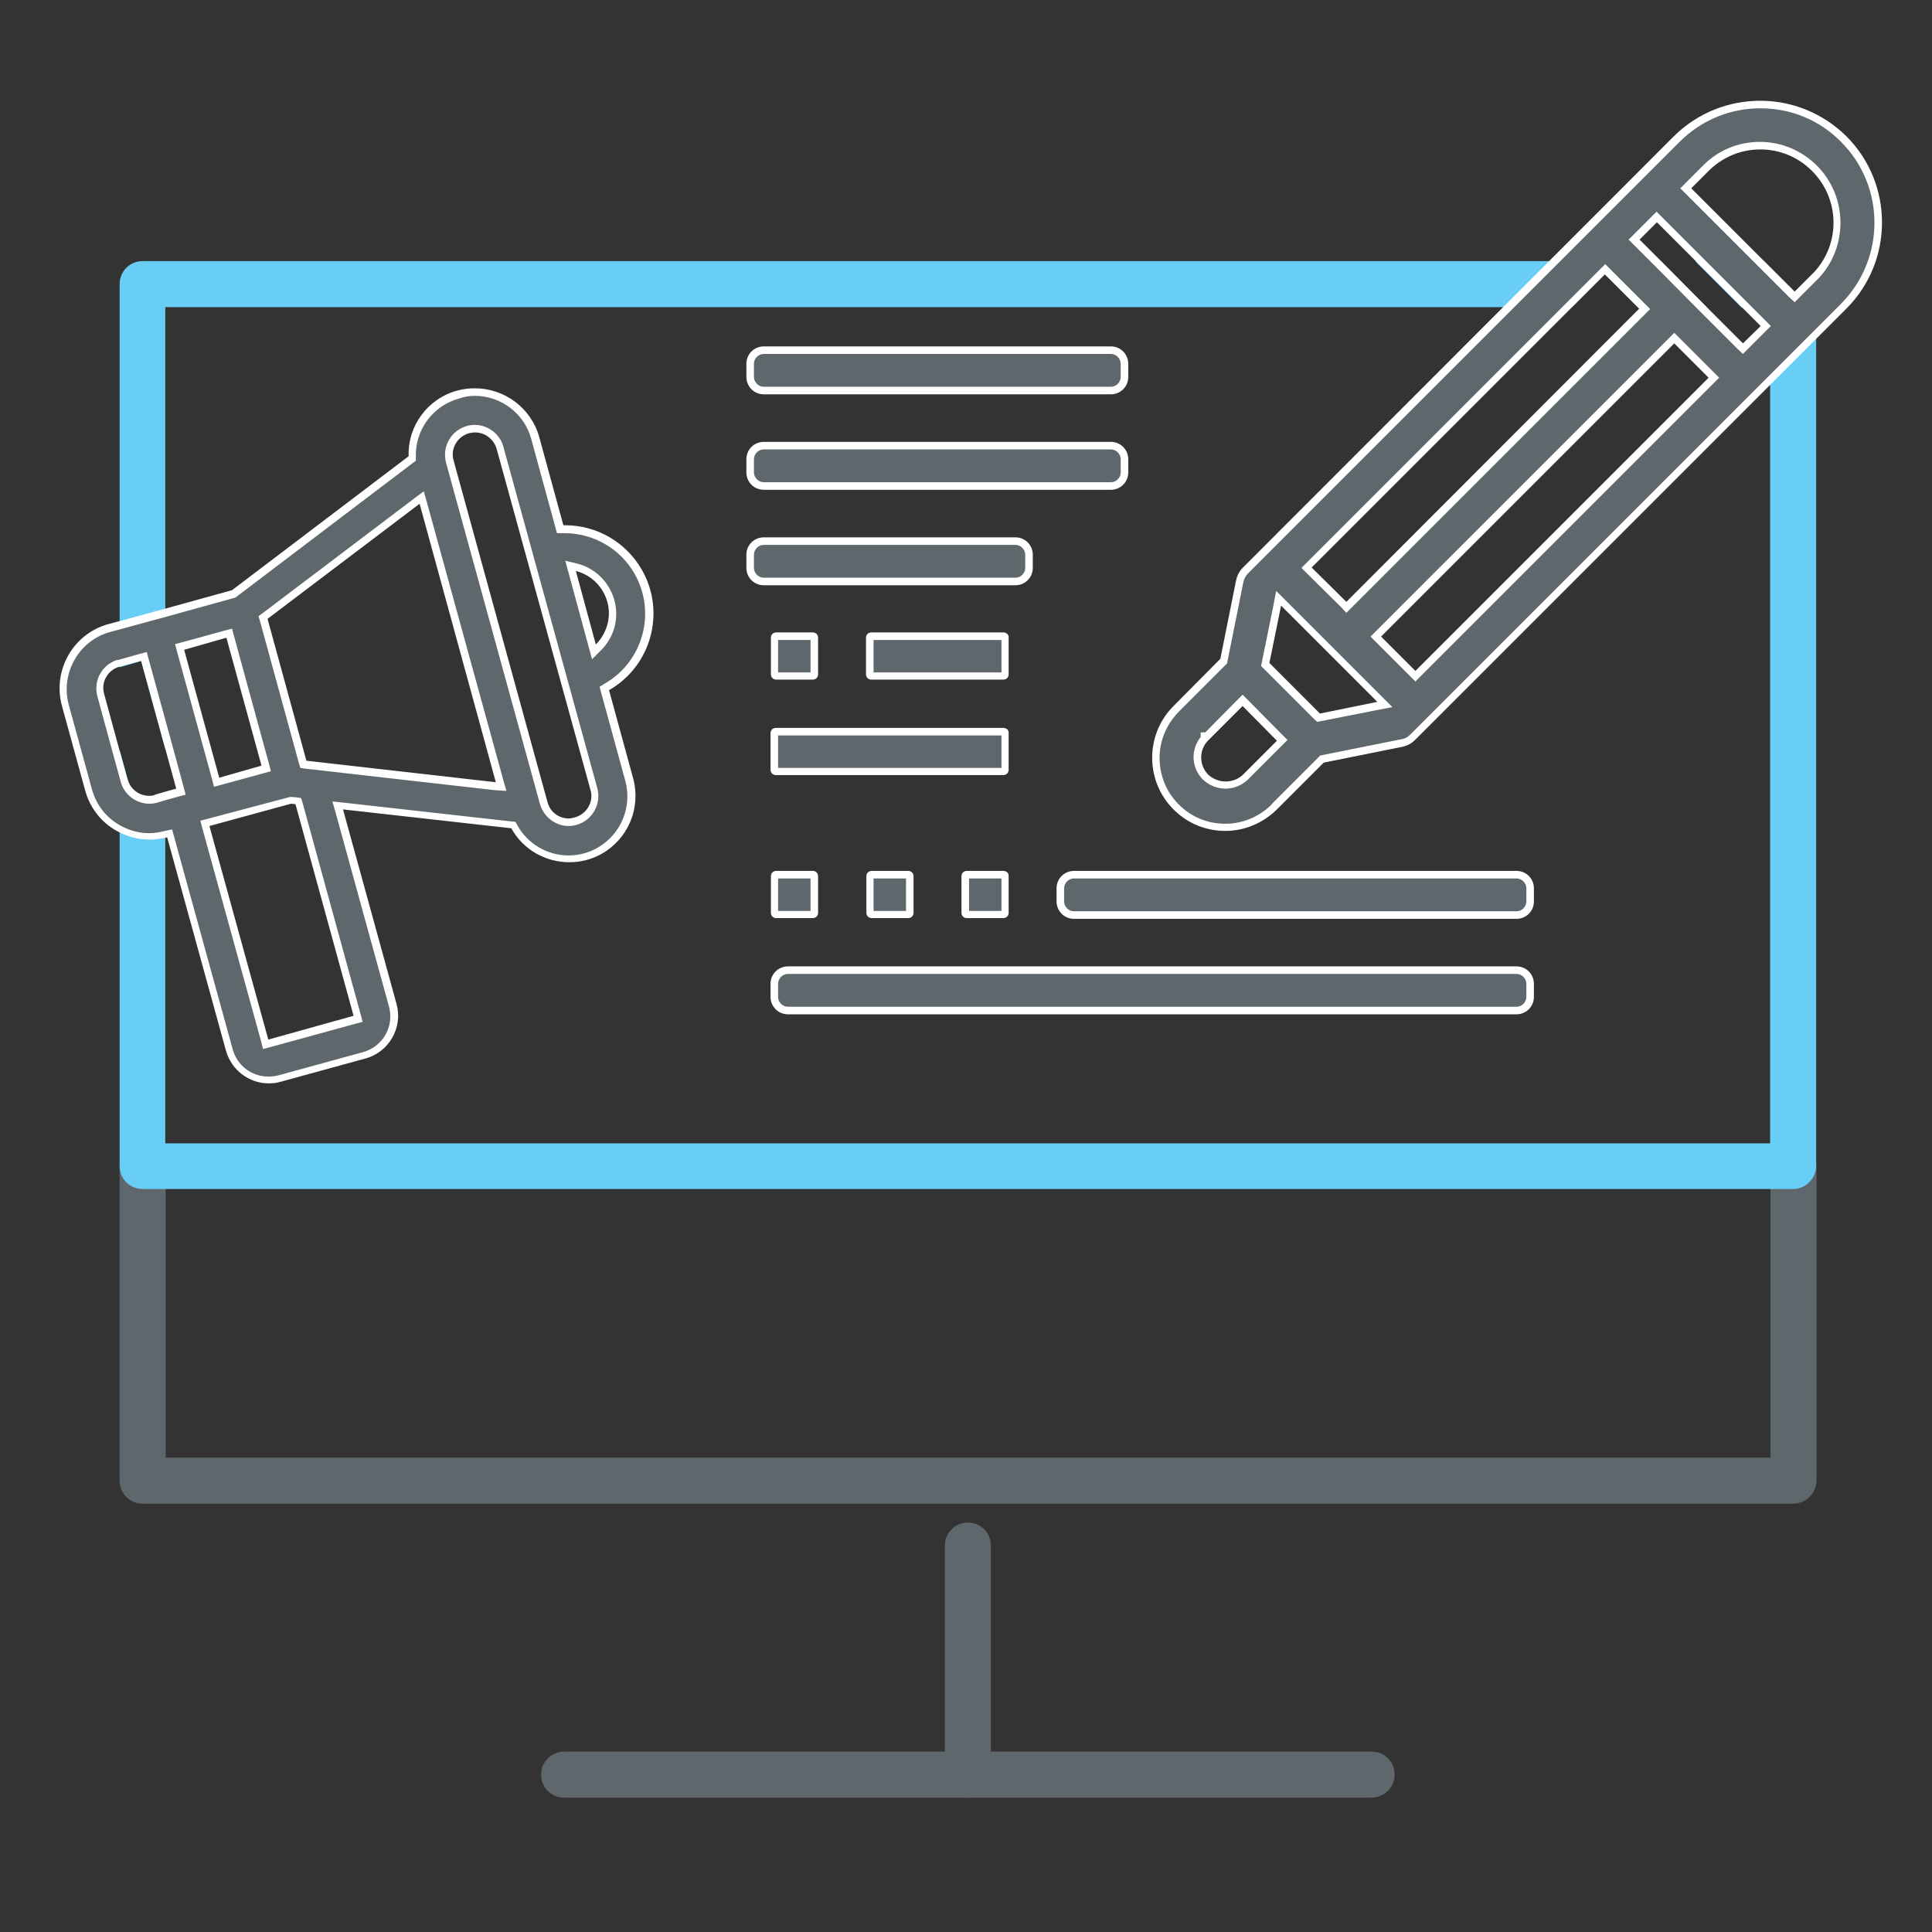
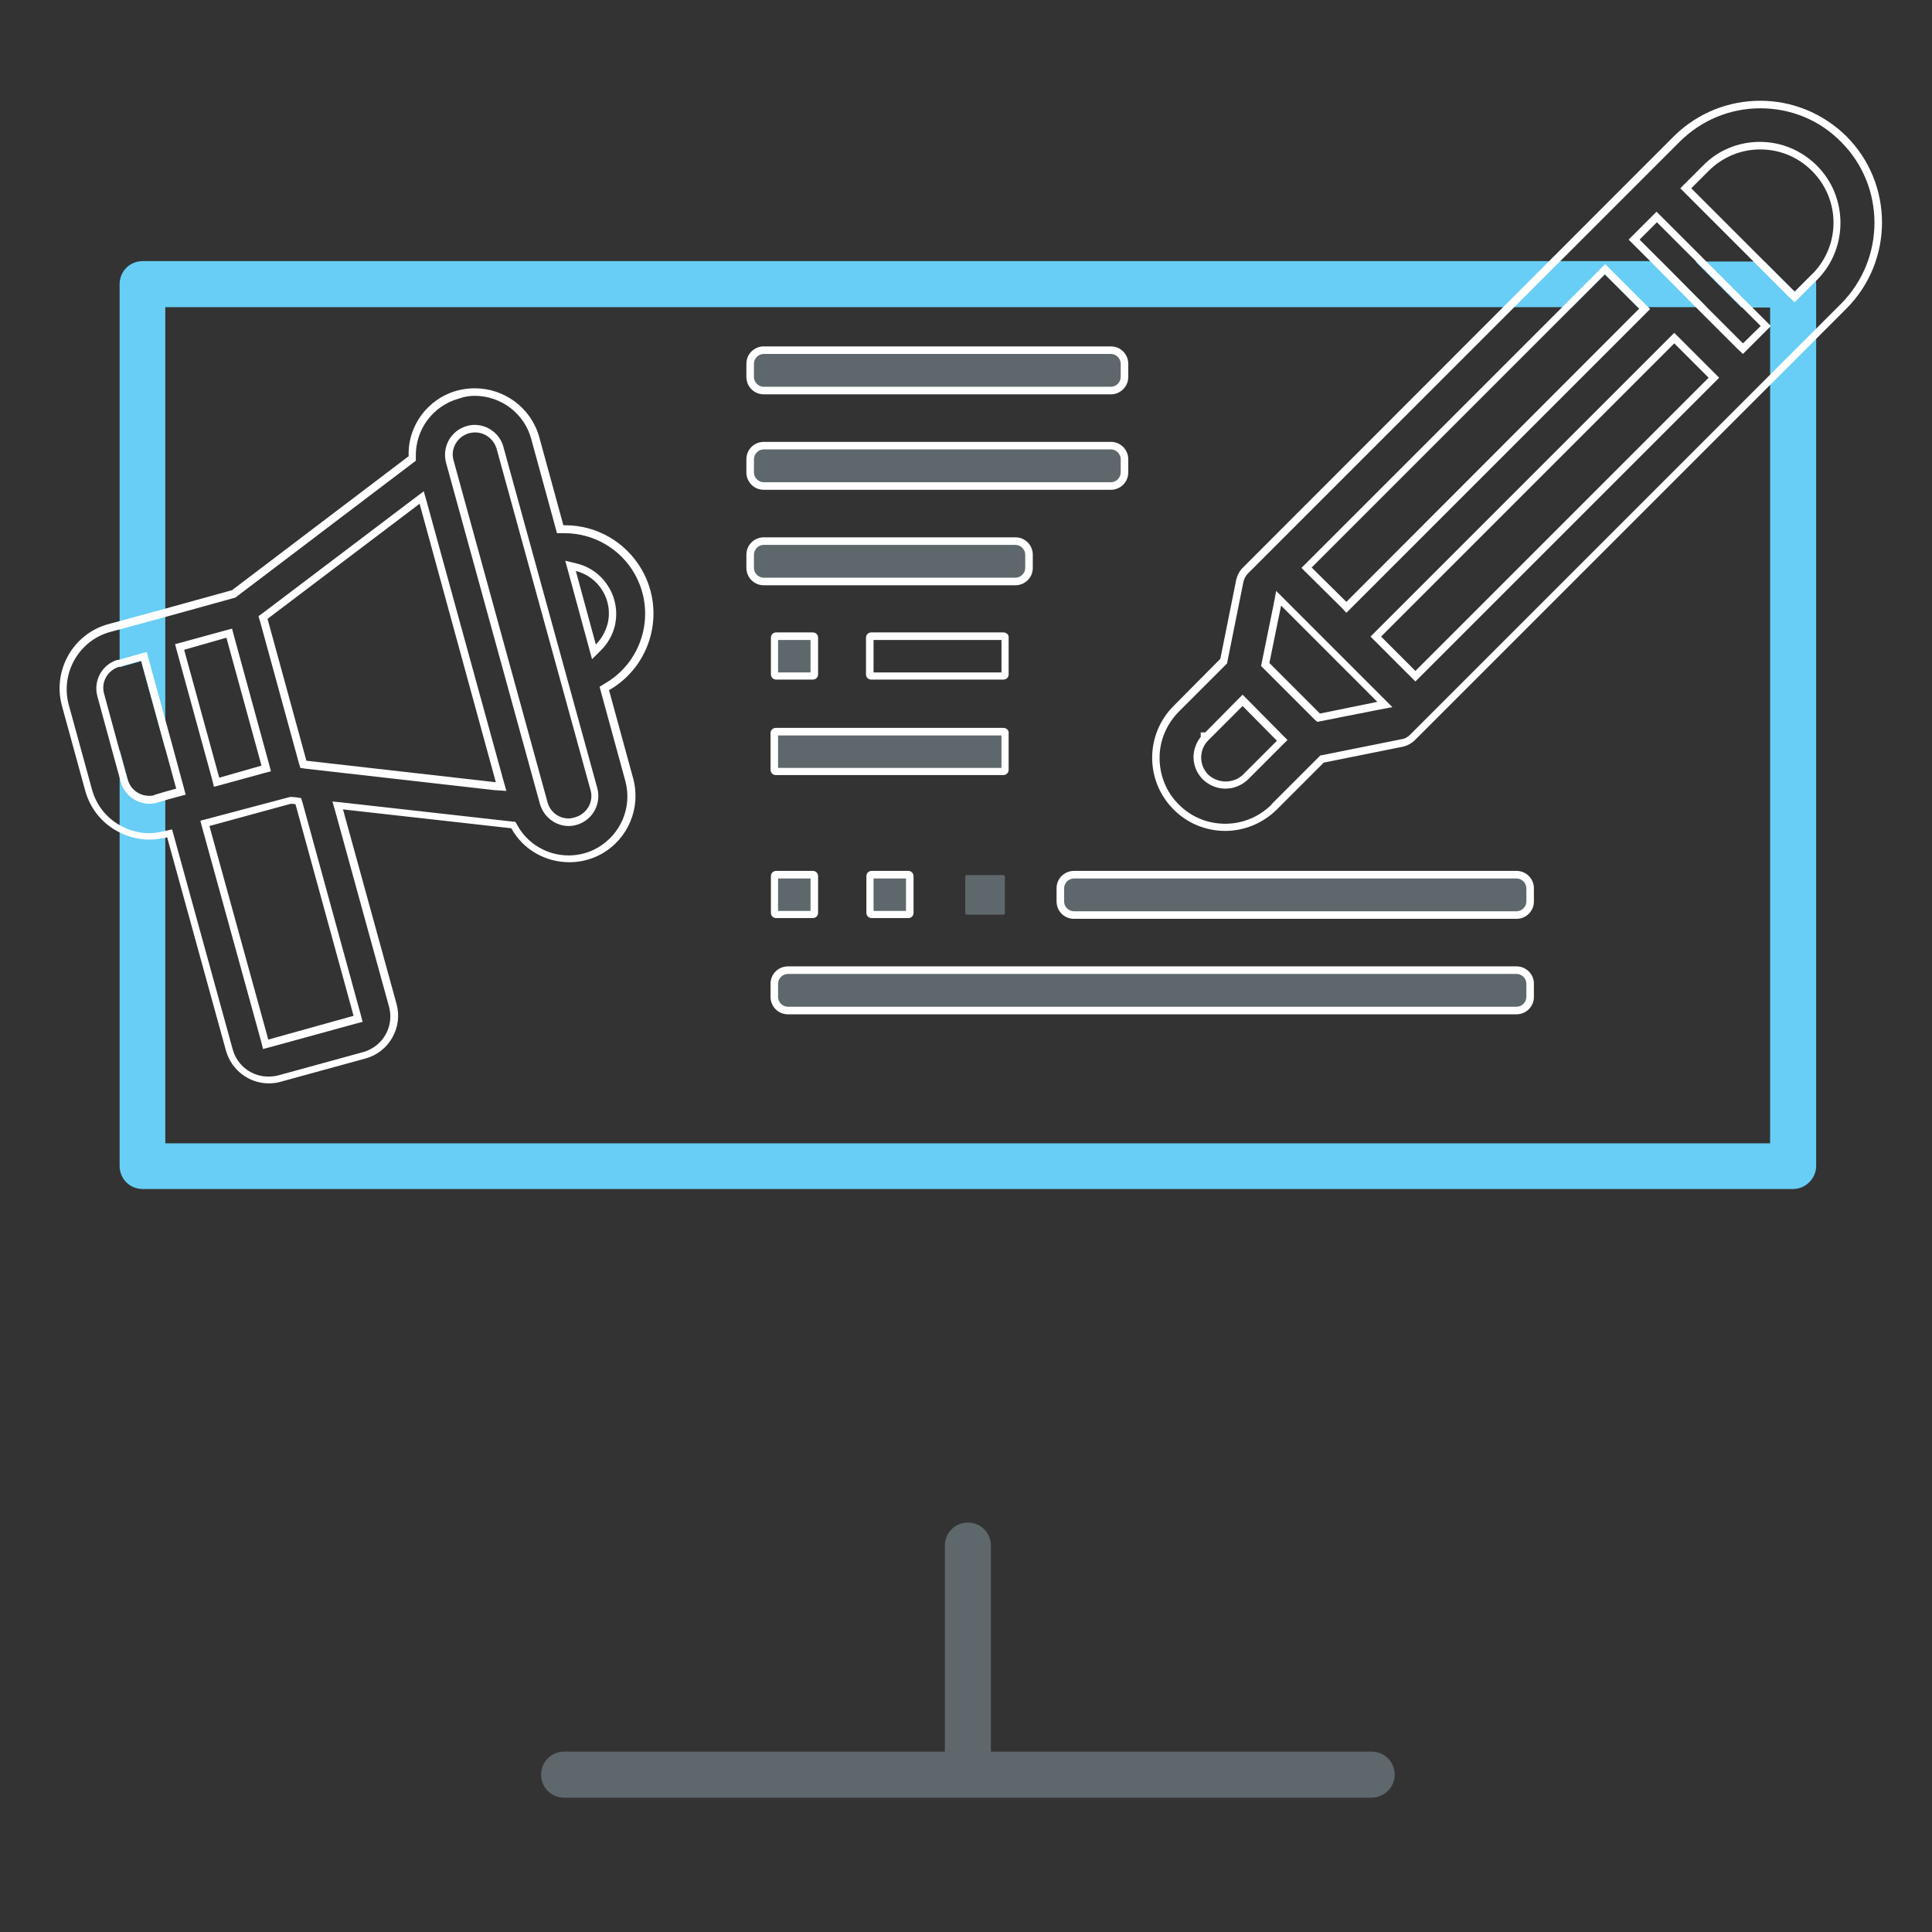
<svg xmlns="http://www.w3.org/2000/svg" version="1.1" id="Capa_1" x="0px" y="0px" viewBox="0 0 512 512" style="enable-background:new 0 0 512 512;" xml:space="preserve">
  <rect x="0" y="0" width="512" height="512" fill="#333333" stroke="none" />
  <style type="text/css">
	.st0{fill:none;stroke:#68CDF4;stroke-width:10;stroke-linecap:round;stroke-linejoin:round;stroke-miterlimit:2.613;}
	.st1{fill-rule:evenodd;clip-rule:evenodd;fill:#68CDF4;}
	.st2{fill:none;stroke:#5E686B;stroke-width:14;stroke-linecap:round;stroke-linejoin:round;stroke-miterlimit:2.613;}
	.st3{fill:#68CEF5;}
	.st4{fill:#5E686B;}
	.st5{fill:#5E686B;stroke:#5E686B;stroke-width:4;stroke-miterlimit:10;}
	.st6{fill:none;}
	.st7{fill:none;stroke:#5E686B;stroke-width:11;stroke-miterlimit:10;}
	.st8{fill:#5E686B;stroke:#5E686B;stroke-miterlimit:10;}
	.st9{fill:none;stroke:#5E686B;stroke-width:10;stroke-miterlimit:10;}
	.st10{fill:none;stroke:#5E686B;stroke-width:13;stroke-miterlimit:10;}
	.st11{fill:none;stroke:#5E686B;stroke-width:9;stroke-linecap:round;stroke-miterlimit:10;}
	.st12{fill-rule:evenodd;clip-rule:evenodd;fill:#68CEF5;}
	.st13{fill:none;stroke:#68CDF4;stroke-width:12;stroke-linecap:round;stroke-linejoin:round;stroke-miterlimit:2.613;}
	.st14{fill:none;stroke:#808080;stroke-width:12;stroke-linecap:round;stroke-linejoin:round;stroke-miterlimit:2.613;}
	.st15{fill:#FFFFFF;stroke:#5E686B;stroke-width:12;stroke-linecap:round;stroke-linejoin:round;stroke-miterlimit:2.613;}
	.st16{fill:none;stroke:#5E686B;stroke-width:12;stroke-linecap:round;stroke-linejoin:round;stroke-miterlimit:2.613;}
	.st17{fill:none;stroke:#5E686B;stroke-width:12;stroke-linecap:round;stroke-linejoin:round;stroke-miterlimit:10;}
	.st18{fill-rule:evenodd;clip-rule:evenodd;}
	.st19{fill:#808080;stroke:#5E686B;stroke-width:14;stroke-linecap:round;stroke-linejoin:round;stroke-miterlimit:2.613;}
	.st20{fill:none;stroke:#5E686B;stroke-width:13;stroke-linecap:round;stroke-linejoin:round;stroke-miterlimit:2.613;}
	.st21{fill:#68CDF4;stroke:#68CDF4;stroke-width:0.5;stroke-miterlimit:2.613;}
	.st22{fill:#5E686B;stroke:#5E686B;stroke-width:14;stroke-linecap:round;stroke-linejoin:round;stroke-miterlimit:2.613;}
	.st23{fill:#68CDF4;stroke:#68CDF4;stroke-miterlimit:2.613;}
	.st24{fill-rule:evenodd;clip-rule:evenodd;fill:#68CDF4;stroke:#68CDF4;stroke-miterlimit:10;}
	.st25{fill:none;stroke:#68CDF4;stroke-width:14;stroke-linecap:round;stroke-linejoin:round;stroke-miterlimit:2.613;}
	.st26{fill:#68CDF4;}
	.st27{fill:#9FA4A5;stroke:#5E686B;stroke-width:11;stroke-linecap:round;stroke-linejoin:round;stroke-miterlimit:10;}
	.st28{fill:#FFFFFF;stroke:#5E686B;stroke-width:11;stroke-linecap:round;stroke-linejoin:round;stroke-miterlimit:10;}
	.st29{fill:#5E686B;stroke:#5E686B;stroke-width:2;stroke-linecap:round;stroke-linejoin:round;stroke-miterlimit:10;}
	.st30{fill:#5E686B;stroke:#5E686B;stroke-linecap:round;stroke-linejoin:round;stroke-miterlimit:10;}
	.st31{fill:none;stroke:#808080;stroke-width:8;stroke-linecap:round;stroke-linejoin:round;stroke-miterlimit:10;}
	.st32{fill:#FFFFFF;stroke:#808080;stroke-width:8;stroke-linecap:round;stroke-linejoin:round;stroke-miterlimit:10;}
	.st33{fill:url(#SVGID_1_);}
	.st34{fill:none;stroke:#808080;stroke-width:5;stroke-linecap:round;stroke-linejoin:round;stroke-miterlimit:10;}
	.st35{fill:none;stroke:#68CEF5;stroke-width:8;stroke-linecap:round;stroke-linejoin:round;stroke-miterlimit:10;}
	.st36{fill:#FFFFFF;stroke:#68CEF5;stroke-width:8;stroke-linecap:round;stroke-linejoin:round;stroke-miterlimit:10;}
	.st37{fill:none;stroke:#808080;stroke-width:8;stroke-linejoin:round;stroke-miterlimit:10;}
	.st38{fill:#444E54;}
	.st39{fill:#24A382;}
	.st40{fill:none;stroke:#5E686B;stroke-width:10;stroke-linecap:round;stroke-linejoin:round;stroke-miterlimit:2.613;}
	.st41{fill:#FFFFFF;stroke:#5E686B;stroke-width:10;stroke-linecap:round;stroke-linejoin:round;stroke-miterlimit:2.613;}
	.st42{fill:none;stroke:#808080;stroke-width:10;stroke-linecap:round;stroke-linejoin:round;stroke-miterlimit:2.613;}
	.st43{fill:#68CDF4;stroke:#68CDF4;stroke-width:10;stroke-linecap:round;stroke-linejoin:round;stroke-miterlimit:2.613;}
	.st44{fill:#5E686C;}
	.st45{fill:#5E686B;stroke:#5E686B;stroke-width:3;stroke-miterlimit:10;}
	.st46{fill:#68CEF5;stroke:#68CDF4;stroke-width:3;stroke-miterlimit:10;}
	.st47{fill:#68CEF5;stroke:#5E686B;stroke-width:3;stroke-miterlimit:10;}
	.st48{fill:#5E686C;stroke:#5E686B;stroke-width:3;stroke-miterlimit:10;}
	.st49{fill:#68CEF5;stroke:#68CEF5;stroke-width:3;stroke-miterlimit:10;}
	.st50{fill:#68CEF5;stroke:#68CEF5;stroke-width:4;stroke-miterlimit:10;}
	.st51{fill:#5E686C;stroke:#5E686C;stroke-width:4;stroke-miterlimit:10;}
	.st52{fill:#68CEF5;stroke:#68CDF4;stroke-width:4;stroke-miterlimit:10;}
	.st53{fill:#FFFFFF;}
	.st54{fill:#FFFFFF;stroke:#808080;stroke-width:10;stroke-linecap:round;stroke-linejoin:round;stroke-miterlimit:10;}
	.st55{fill:#FFFFFF;stroke:#68CEF5;stroke-width:10;stroke-linecap:round;stroke-linejoin:round;stroke-miterlimit:10;}
	.st56{fill:none;stroke:#808080;stroke-width:10;stroke-linecap:round;stroke-linejoin:round;stroke-miterlimit:10;}
	.st57{fill:none;stroke:#68CEF5;stroke-width:10;stroke-linecap:round;stroke-linejoin:round;stroke-miterlimit:10;}
	.st58{fill:none;stroke:#D8D8D8;stroke-width:10;stroke-linecap:round;stroke-linejoin:round;stroke-miterlimit:10;}
</style>
  <g>
    <path class="st44" d="M205.6,179.2c-0.2,0-0.4-0.2-0.4-0.4V169c0-0.2,0.2-0.4,0.4-0.4h9.7c0.2,0,0.4,0.2,0.4,0.4v9.7   c0,0.2-0.2,0.4-0.4,0.4H205.6z" />
    <path class="st53" d="M214.8,169.6v8.6h-8.6v-8.6H214.8 M215.4,167.6h-9.7c-0.8,0-1.4,0.6-1.4,1.4v9.7c0,0.8,0.6,1.4,1.4,1.4h9.7   c0.8,0,1.4-0.6,1.4-1.4V169C216.8,168.2,216.2,167.6,215.4,167.6L215.4,167.6z" />
  </g>
  <g>
-     <path class="st44" d="M230.9,179.2c-0.2,0-0.4-0.2-0.4-0.4V169c0-0.2,0.2-0.4,0.4-0.4h35c0.2,0,0.4,0.2,0.4,0.4v9.7   c0,0.2-0.2,0.4-0.4,0.4H230.9z" />
    <path class="st53" d="M265.4,169.6v8.6h-33.9v-8.6H265.4 M265.9,167.6h-35c-0.8,0-1.4,0.6-1.4,1.4v9.7c0,0.8,0.6,1.4,1.4,1.4h35   c0.8,0,1.4-0.6,1.4-1.4V169C267.4,168.2,266.7,167.6,265.9,167.6L265.9,167.6z" />
  </g>
  <g>
-     <path class="st44" d="M205.6,204.5c-0.2,0-0.4-0.2-0.4-0.4v-9.7c0-0.2,0.2-0.4,0.4-0.4h60.3c0.2,0,0.4,0.2,0.4,0.4v9.7   c0,0.2-0.2,0.4-0.4,0.4H205.6z" />
+     <path class="st44" d="M205.6,204.5c-0.2,0-0.4-0.2-0.4-0.4v-9.7c0-0.2,0.2-0.4,0.4-0.4h60.3v9.7   c0,0.2-0.2,0.4-0.4,0.4H205.6z" />
    <path class="st53" d="M265.4,194.9v8.6h-59.2v-8.6H265.4 M265.9,192.9h-60.3c-0.8,0-1.4,0.6-1.4,1.4v9.7c0,0.8,0.6,1.4,1.4,1.4   h60.3c0.8,0,1.4-0.6,1.4-1.4v-9.7C267.4,193.5,266.7,192.9,265.9,192.9L265.9,192.9z" />
  </g>
  <g>
    <path class="st44" d="M205.6,242.4c-0.2,0-0.4-0.2-0.4-0.4v-9.7c0-0.2,0.2-0.4,0.4-0.4h9.7c0.2,0,0.4,0.2,0.4,0.4v9.7   c0,0.2-0.2,0.4-0.4,0.4H205.6z" />
    <path class="st53" d="M214.8,232.8v8.6h-8.6v-8.6H214.8 M215.4,230.8h-9.7c-0.8,0-1.4,0.6-1.4,1.4v9.7c0,0.8,0.6,1.4,1.4,1.4h9.7   c0.8,0,1.4-0.6,1.4-1.4v-9.7C216.8,231.4,216.2,230.8,215.4,230.8L215.4,230.8z" />
  </g>
  <g>
    <path class="st44" d="M230.9,242.4c-0.2,0-0.4-0.2-0.4-0.4v-9.7c0-0.2,0.2-0.4,0.4-0.4h9.7c0.2,0,0.4,0.2,0.4,0.4v9.7   c0,0.2-0.2,0.4-0.4,0.4H230.9z" />
    <path class="st53" d="M240.1,232.8v8.6h-8.6v-8.6H240.1 M240.7,230.8h-9.7c-0.8,0-1.4,0.6-1.4,1.4v9.7c0,0.8,0.6,1.4,1.4,1.4h9.7   c0.8,0,1.4-0.6,1.4-1.4v-9.7C242.1,231.4,241.5,230.8,240.7,230.8L240.7,230.8z" />
  </g>
  <g>
    <path class="st44" d="M256.2,242.4c-0.2,0-0.4-0.2-0.4-0.4v-9.7c0-0.2,0.2-0.4,0.4-0.4h9.7c0.2,0,0.4,0.2,0.4,0.4v9.7   c0,0.2-0.2,0.4-0.4,0.4H256.2z" />
-     <path class="st53" d="M265.4,232.8v8.6h-8.6v-8.6H265.4 M265.9,230.8h-9.7c-0.8,0-1.4,0.6-1.4,1.4v9.7c0,0.8,0.6,1.4,1.4,1.4h9.7   c0.8,0,1.4-0.6,1.4-1.4v-9.7C267.4,231.4,266.7,230.8,265.9,230.8L265.9,230.8z" />
  </g>
  <g>
    <path class="st44" d="M284.6,242.4c-2,0-3.6-1.6-3.6-3.6v-3.5c0-2,1.6-3.6,3.6-3.6h117.3c2,0,3.6,1.6,3.6,3.6v3.5   c0,2-1.6,3.6-3.6,3.6H284.6z" />
    <path class="st53" d="M401.9,232.8c1.4,0,2.6,1.2,2.6,2.6v3.5c0,1.4-1.2,2.6-2.6,2.6H284.6c-1.4,0-2.6-1.2-2.6-2.6v-3.5   c0-1.4,1.2-2.6,2.6-2.6H401.9 M401.9,230.8H284.6c-2.5,0-4.6,2-4.6,4.6v3.5c0,2.5,2,4.6,4.6,4.6h117.3c2.5,0,4.6-2,4.6-4.6v-3.5   C406.5,232.8,404.4,230.8,401.9,230.8L401.9,230.8z" />
  </g>
  <g>
    <path class="st44" d="M208.8,267.7c-2,0-3.6-1.6-3.6-3.6v-3.5c0-2,1.6-3.6,3.6-3.6h193.1c2,0,3.6,1.6,3.6,3.6v3.5   c0,2-1.6,3.6-3.6,3.6H208.8z" />
    <path class="st53" d="M401.9,258.1c1.4,0,2.6,1.2,2.6,2.6v3.5c0,1.4-1.2,2.6-2.6,2.6H208.8c-1.4,0-2.6-1.2-2.6-2.6v-3.5   c0-1.4,1.2-2.6,2.6-2.6H401.9 M401.9,256.1H208.8c-2.5,0-4.6,2-4.6,4.6v3.5c0,2.5,2,4.6,4.6,4.6h193.1c2.5,0,4.6-2,4.6-4.6v-3.5   C406.5,258.1,404.4,256.1,401.9,256.1L401.9,256.1z" />
  </g>
  <g>
    <path class="st44" d="M202.4,103.5c-2,0-3.6-1.6-3.6-3.6v-3.5c0-2,1.6-3.6,3.6-3.6h92c2,0,3.6,1.6,3.6,3.6v3.5c0,2-1.6,3.6-3.6,3.6   H202.4z" />
    <path class="st53" d="M294.4,93.8c1.4,0,2.6,1.2,2.6,2.6v3.5c0,1.4-1.2,2.6-2.6,2.6h-92c-1.4,0-2.6-1.2-2.6-2.6v-3.5   c0-1.4,1.2-2.6,2.6-2.6H294.4 M294.4,91.8h-92c-2.5,0-4.6,2-4.6,4.6v3.5c0,2.5,2,4.6,4.6,4.6h92c2.5,0,4.6-2,4.6-4.6v-3.5   C299,93.9,297,91.8,294.4,91.8L294.4,91.8z" />
  </g>
  <g>
    <path class="st44" d="M202.4,128.8c-2,0-3.6-1.6-3.6-3.6v-3.5c0-2,1.6-3.6,3.6-3.6h92c2,0,3.6,1.6,3.6,3.6v3.5c0,2-1.6,3.6-3.6,3.6   H202.4z" />
    <path class="st53" d="M294.4,119.1c1.4,0,2.6,1.2,2.6,2.6v3.5c0,1.4-1.2,2.6-2.6,2.6h-92c-1.4,0-2.6-1.2-2.6-2.6v-3.5   c0-1.4,1.2-2.6,2.6-2.6H294.4 M294.4,117.1h-92c-2.5,0-4.6,2-4.6,4.6v3.5c0,2.5,2,4.6,4.6,4.6h92c2.5,0,4.6-2,4.6-4.6v-3.5   C299,119.2,297,117.1,294.4,117.1L294.4,117.1z" />
  </g>
  <g>
    <path class="st44" d="M202.4,154c-2,0-3.6-1.6-3.6-3.6V147c0-2,1.6-3.6,3.6-3.6h66.7c2,0,3.6,1.6,3.6,3.6v3.5c0,2-1.6,3.6-3.6,3.6   H202.4z" />
    <path class="st53" d="M269.1,144.4c1.4,0,2.6,1.2,2.6,2.6v3.5c0,1.4-1.2,2.6-2.6,2.6h-66.7c-1.4,0-2.6-1.2-2.6-2.6V147   c0-1.4,1.2-2.6,2.6-2.6H269.1 M269.1,142.4h-66.7c-2.5,0-4.6,2-4.6,4.6v3.5c0,2.5,2,4.6,4.6,4.6h66.7c2.5,0,4.6-2,4.6-4.6V147   C273.7,144.5,271.7,142.4,269.1,142.4L269.1,142.4z" />
  </g>
-   <path class="st44" d="M475.2,398.5H37.8c-3.4,0-6.1-2.7-6.1-6.1V309c0-3.4,2.7-6.1,6.1-6.1s6.1,2.7,6.1,6.1v77.3h425.3V309  c0-3.4,2.7-6.1,6.1-6.1s6.1,2.7,6.1,6.1v83.4C481.3,395.8,478.5,398.5,475.2,398.5z" />
  <path class="st44" d="M256.5,476.4c-3.4,0-6.1-2.7-6.1-6.1v-60.7c0-3.4,2.7-6.1,6.1-6.1s6.1,2.7,6.1,6.1v60.7  C262.6,473.6,259.8,476.4,256.5,476.4z" />
  <path class="st44" d="M363.4,476.4H149.5c-3.4,0-6.1-2.7-6.1-6.1s2.7-6.1,6.1-6.1h214c3.4,0,6.1,2.7,6.1,6.1  S366.8,476.4,363.4,476.4z" />
  <path class="st3" d="M480.5,72.4c-0.1,0.1-0.2,0.2-0.3,0.3l-4.6,4.6l-8-8h-18.3l12.2,12.2h7.6v221.5H43.8V210l-2.7,0.8  c-3.1,0.9-6.4-1-7.2-4.1l-2.2-8V309c0,3.4,2.7,6.1,6.1,6.1h437.4c3.3,0,6.1-2.8,6.1-6.1V75.3C481.3,74.3,481,73.2,480.5,72.4z   M37.4,175.2l6.4,23.3V81.4h372.8l8.7-8.7l8.7,8.7h18.3l-12.1-12.2H37.8c-3.4,0-6.1,2.7-6.1,6.1v101.5c0,0,0,0,0.1,0L37.4,175.2z" />
  <g>
-     <path class="st44" d="M324.7,219.2c-5,0-9.6-2-13.1-5.5c-3.4-3.5-5.3-8.1-5.3-13c0-4.9,2-9.5,5.5-13l12.5-12.5l4.2-21.2   c0.2-1.1,0.7-2,1.5-2.8L444.3,36.9c5.9-5.9,13.8-9.2,22.1-9.2c8.4,0,16.2,3.3,22.1,9.2c12.2,12.2,12.2,32.1,0,44.3L374.4,195.4   c-0.8,0.8-1.7,1.3-2.8,1.5l-21.2,4.2l-12.5,12.5c0,0-0.2,0.2-0.3,0.3C334.1,217.3,329.6,219.2,324.7,219.2   C324.7,219.2,324.7,219.2,324.7,219.2z M319.3,195.7c-2.6,2.9-2.5,7.4,0.3,10.2c1.4,1.4,3.3,2.1,5.3,2.1c2,0,3.8-0.7,5.3-2.1   l9.9-9.9l-10.6-10.6l-9.5,9.6h-0.6L319.3,195.7z M335.3,176l14.1,14.1l17.6-3.5l-28.2-28.2L335.3,176z M364.5,168.7l10.6,10.5   l79.1-79.1l-10.6-10.6L364.5,168.7z M346.3,150.4l10.6,10.6l79.1-79.1l-10.6-10.6L346.3,150.4z M433.1,63.6l28.8,28.8l6-6   l-28.8-28.8L433.1,63.6z M466.5,38.6c-5.4,0-10.6,2.1-14.4,6l-5.3,5.3l28.8,28.8l5.3-5.3c0.1-0.1,0.2-0.2,0.4-0.4   c7.6-7.9,7.4-20.7-0.4-28.5C477.1,40.7,471.9,38.6,466.5,38.6z" />
    <path class="st53" d="M466.5,28.7c8.1,0,15.7,3.1,21.4,8.9c11.8,11.8,11.8,31,0,42.9L373.7,194.7c-0.6,0.6-1.4,1.1-2.3,1.2   l-20.9,4.2l-0.6,0.1l-0.4,0.4L337.1,213l-0.1,0.1l0,0.1c0,0-0.1,0.1-0.1,0.1c-3.3,3.2-7.6,5-12.2,5c-4.7,0-9.1-1.8-12.4-5.2   c-3.3-3.3-5-7.7-5-12.3c0-4.6,1.9-9,5.2-12.3l12.3-12.3l0.4-0.4l0.1-0.6l4.2-20.9c0.2-0.9,0.6-1.7,1.2-2.3L445.1,37.6   C450.8,31.9,458.4,28.7,466.5,28.7 M475.6,80.1l1.4-1.4l4.5-4.5c0.1-0.1,0.3-0.3,0.4-0.4c7.9-8.3,7.8-21.7-0.4-29.9   c-4-4-9.4-6.3-15.1-6.3s-11.1,2.2-15.1,6.3l-4.6,4.6l-1.4,1.4l1.4,1.4l27.4,27.4L475.6,80.1 M461.9,93.8l1.4-1.4l4.6-4.6l1.4-1.4   l-1.4-1.4l-5-5l-12.2-12.2l-10.3-10.3l-1.4-1.4l-1.4,1.4l-4.6,4.6l-1.4,1.4l1.4,1.4l5.7,5.7l12.1,12.2l9.6,9.6L461.9,93.8    M356.8,162.4l1.4-1.4l77.7-77.7l1.4-1.4l-1.4-1.4l-0.4-0.4l-8.7-8.7l-1.4-1.4l-1.4,1.4l-8.7,8.7l-69,69l-1.4,1.4l1.4,1.4l9.2,9.1   L356.8,162.4 M375.1,180.6l1.4-1.4l77.7-77.7l1.4-1.4l-1.4-1.4l-9.1-9.1l-1.4-1.4l-1.4,1.4l-77.7,77.7l-1.4,1.4l1.4,1.4l9.1,9.1   L375.1,180.6 M349.1,191.3l1-0.2l15.2-3l3.7-0.7l-2.6-2.6l-25.6-25.6l-2.6-2.6l-0.7,3.7l-3.1,15.2l-0.2,1l0.8,0.8l13.4,13.4   L349.1,191.3 M319.4,194.1l-1.2,0v1.2c-1.2,1.5-1.9,3.4-1.9,5.3c0,2.3,0.9,4.4,2.5,6c1.6,1.5,3.7,2.4,5.9,2.4c2.2,0,4.3-0.8,6-2.4   l9.1-9.1l1.4-1.4l-1.4-1.4l-9.1-9.2l-1.4-1.4l-1.4,1.4L319.4,194.1 M466.5,26.7c-8.3,0-16.5,3.1-22.9,9.4L329.4,150.4   c-0.9,0.9-1.5,2-1.8,3.3l-4.2,20.9L311.1,187c-7.6,7.5-7.7,19.8-0.2,27.4c3.8,3.9,8.8,5.8,13.8,5.8c4.9,0,9.8-1.9,13.6-5.6   c0.1-0.1,0.2-0.2,0.2-0.2l12.3-12.3l20.9-4.2c1.3-0.3,2.4-0.9,3.3-1.8L489.3,81.8c12.6-12.6,12.6-33.1,0-45.7   C483,29.9,474.8,26.7,466.5,26.7L466.5,26.7z M475.6,77.3l-27.4-27.4l4.6-4.6c3.8-3.8,8.7-5.7,13.7-5.7s9.9,1.9,13.7,5.7   c7.5,7.5,7.6,19.5,0.3,27.1c-0.1,0.1-0.2,0.2-0.3,0.3L475.6,77.3L475.6,77.3z M461.9,91l-9.6-9.6l-12.1-12.2l-5.7-5.7l4.6-4.6   l10.3,10.3l12.2,12.2l5,5L461.9,91L461.9,91z M356.8,159.5l-9.2-9.1l69-69l8.7-8.7l8.7,8.7l0.4,0.4L356.8,159.5L356.8,159.5z    M375.1,177.8l-9.1-9.1L443.7,91l9.1,9.1L375.1,177.8L375.1,177.8z M349.8,189.1l-13.4-13.4l3.1-15.2L365,186L349.8,189.1   L349.8,189.1z M324.8,207.1c-1.6,0-3.3-0.6-4.6-1.8c-2.5-2.5-2.5-6.6,0-9.1c0,0,0,0,0,0l9.1-9.1l9.1,9.2l-9.1,9.1   C328.1,206.5,326.5,207.1,324.8,207.1L324.8,207.1z" />
  </g>
  <g>
    <g>
-       <path class="st44" d="M71.1,286.2c-4.8,0-9.1-3.2-10.4-7.9l-15.8-57.5l-0.9,0.2c-0.1,0-0.4,0.1-0.4,0.1c-1.3,0.3-2.7,0.5-4,0.5    c-2.6,0-5.1-0.6-7.4-1.8c-4.2-2.1-7.3-5.9-8.6-10.4l-6.2-22.6c-2.4-8.8,2.8-18,11.6-20.4l15.2-4.2l17.9-4.9l47.3-35.9l0-0.5    c-0.2-7.7,4.8-14.4,12.2-16.4c1.4-0.4,2.9-0.6,4.4-0.6c7.4,0,14,5,16,12.2l6.6,24.2l1.2,0c8,0,15.5,4.3,19.4,11.3    c6.1,10.7,2.4,24.4-8.4,30.5l-0.7,0.4l6.6,24.2c2.1,7.4-1.2,15.2-7.9,18.9c-2.5,1.4-5.2,2.1-8,2.1h0c-6,0-11.6-3.3-14.5-8.5    l-0.3-0.4l-46.6-5.2l14.6,53c1.6,5.7-1.8,11.6-7.5,13.2l-22.6,6.2C73,286.1,72.1,286.2,71.1,286.2z M54.3,218.2l16.1,58.5    l24.5-6.8l-15.9-57.7L77,212L54.3,218.2z M125.8,113.6c-0.6,0-1.2,0.1-1.8,0.2c-3.7,1-5.8,4.8-4.8,8.4l24.9,90.5    c0.8,3,3.5,5,6.6,5c0.6,0,1.2-0.1,1.8-0.2c3.7-1,5.8-4.8,4.8-8.4l-24.9-90.5C131.6,115.7,128.9,113.6,125.8,113.6z M31.4,175.9    c-3.5,1.1-5.6,4.8-4.6,8.4l6.2,22.6c0.8,3,3.5,5,6.6,5c0.6,0,1.2-0.1,1.8-0.2l2.7-0.8l3.9-1.1L38.1,174l-6.6,1.8L31.4,175.9    L31.4,175.9z M69.7,163.7l10.7,38.9l52.4,5.9l-21.1-76.6L69.7,163.7z M47.5,171.4l9.9,35.9l13.2-3.7l-9.9-35.9L47.5,171.4z     M157.4,172.7l1.2-1.2c1.6-1.6,2.7-3.6,3.3-5.8c1.7-6.7-2.4-13.6-9.1-15.3l-1.7-0.4L157.4,172.7z" />
-     </g>
+       </g>
    <g>
      <path class="st53" d="M125.8,104.9c7,0,13.2,4.7,15,11.5l6.4,23.4l0.4,1.5l1.6,0c0.1,0,0.3,0,0.4,0c7.7,0,14.8,4.1,18.6,10.8    c2.8,5,3.5,10.7,2,16.2c-1.5,5.5-5.1,10.1-10,12.9l-1.3,0.8l0.4,1.5l6.4,23.4c1.9,6.9-1.1,14.2-7.4,17.8c-2.3,1.3-4.9,2-7.6,2    c-5.7,0-10.9-3.1-13.6-8l-0.5-0.9l-1-0.1l-44.6-5l-2.9-0.3l0.8,2.8l14.2,51.6c1.4,5.2-1.6,10.5-6.8,12l-22.6,6.2    c-0.8,0.2-1.7,0.3-2.6,0.3c-4.4,0-8.2-2.9-9.4-7.1l-15.6-56.6l-0.5-1.8l-1.9,0.4c-0.1,0-0.2,0-0.3,0.1l-0.1,0    c-1.2,0.3-2.5,0.5-3.8,0.5c-2.4,0-4.8-0.6-7-1.7c-4-2-6.9-5.5-8.1-9.8l-6.2-22.6c-2.2-8.3,2.7-16.9,10.9-19.2l3-0.8l12.1-3.3    l17.7-4.9l0.4-0.1l0.3-0.2l46.8-35.5l0.8-0.6l0-1c-0.2-7.2,4.5-13.6,11.5-15.5C123.1,105.1,124.5,104.9,125.8,104.9L125.8,104.9     M150.7,218.9c0.7,0,1.4-0.1,2.1-0.3c4.2-1.2,6.6-5.5,5.5-9.7l-24.9-90.5c-0.9-3.4-4.1-5.8-7.6-5.8c-0.7,0-1.4,0.1-2.1,0.3    c-4.2,1.2-6.6,5.5-5.5,9.7l24.9,90.5C144.1,216.5,147.2,218.9,150.7,218.9 M134.2,209.6l-0.8-2.8L113.1,133l-0.8-2.8l-2.4,1.8    l-40.3,30.5l-1.1,0.8l0.4,1.3l10.3,37.6l0.4,1.3l1.3,0.2l50.2,5.7L134.2,209.6 M156.9,174.7l2.4-2.4c1.7-1.7,3-3.9,3.6-6.3    c1.8-7.3-2.6-14.7-9.8-16.6l-3.3-0.8l0.9,3.3l5.3,19.5L156.9,174.7 M56.7,208.5l1.9-0.5l11.3-3.1l1.9-0.5l-0.5-1.9L62,168.5    l-0.5-1.9l-1.9,0.5l-11.3,3.1l-1.9,0.5l0.5,1.9l9.3,33.9L56.7,208.5 M31.3,174.9l-0.2,0l-0.1,0c-4,1.3-6.3,5.5-5.2,9.6l4,14.7    l2.2,8c0.9,3.4,4.1,5.8,7.6,5.8c0.7,0,1.4-0.1,2.1-0.3l2.7-0.8l2.9-0.8l1.9-0.5l-0.5-1.9L45.8,198l-6.4-23.3l-0.5-1.9l-1.9,0.5    L31.3,174.9 M69.7,278l1.9-0.5l22.6-6.2l1.9-0.5l-0.5-1.9l-15.4-56.1l-0.4-1.3l-1.3-0.2l-1.2-0.1l-0.4,0l-0.4,0.1L55,217l-1.9,0.5    l0.5,1.9L69.2,276L69.7,278 M125.8,102.9c-1.5,0-3.1,0.2-4.6,0.6c-7.8,2.1-13.2,9.3-12.9,17.4l-46.8,35.5l-17.7,4.9l-12.1,3.3    l-3,0.8c-9.4,2.6-14.8,12.3-12.3,21.6l6.2,22.6c1.4,5,4.8,8.9,9.1,11c2.4,1.2,5.1,1.9,7.9,1.9c1.4,0,2.8-0.2,4.3-0.5    c0.1,0,0.3-0.1,0.4-0.1l15.6,56.6c1.5,5.2,6.2,8.6,11.3,8.6c1,0,2.1-0.1,3.1-0.4l22.6-6.2c6.2-1.7,9.9-8.2,8.2-14.4l-14.2-51.6    l44.6,5c3.2,5.8,9.2,9,15.4,9c2.9,0,5.8-0.7,8.5-2.2c7.1-4,10.5-12.2,8.4-20l-6.4-23.4c11.2-6.4,15.1-20.7,8.7-31.9    c-4.2-7.3-11.9-11.8-20.3-11.8c-0.2,0-0.3,0-0.5,0l-6.4-23.4C140.7,108,133.6,102.9,125.8,102.9L125.8,102.9z M150.7,216.9    c-2.6,0-4.9-1.7-5.6-4.3L120.2,122c-0.9-3.1,1-6.3,4.1-7.2c0.5-0.1,1-0.2,1.6-0.2c2.6,0,4.9,1.7,5.7,4.3l24.9,90.5    c0.9,3.1-1,6.3-4.1,7.2C151.7,216.8,151.2,216.9,150.7,216.9L150.7,216.9z M131.4,207.3l-50.2-5.7l-10.3-37.6l40.3-30.5    L131.4,207.3L131.4,207.3z M157.9,170.8l-5.3-19.5c6.2,1.6,10,7.9,8.4,14.1C160.4,167.5,159.4,169.3,157.9,170.8L157.9,170.8z     M58.1,206.1l-9.3-33.9L60,169l9.3,33.9L58.1,206.1L58.1,206.1z M39.5,210.9c-2.6,0-4.9-1.7-5.7-4.3l-2.2-8l-4-14.7    c-0.9-3.1,0.9-6.3,4-7.2c0,0,0,0,0.1,0l5.7-1.6l6.4,23.3l2.9,10.6l-2.9,0.8l-2.7,0.8C40.6,210.9,40.1,210.9,39.5,210.9L39.5,210.9    z M71.1,275.5l-15.6-56.6l21.6-5.9l1.2,0.1l15.4,56.1L71.1,275.5L71.1,275.5z" />
    </g>
  </g>
</svg>